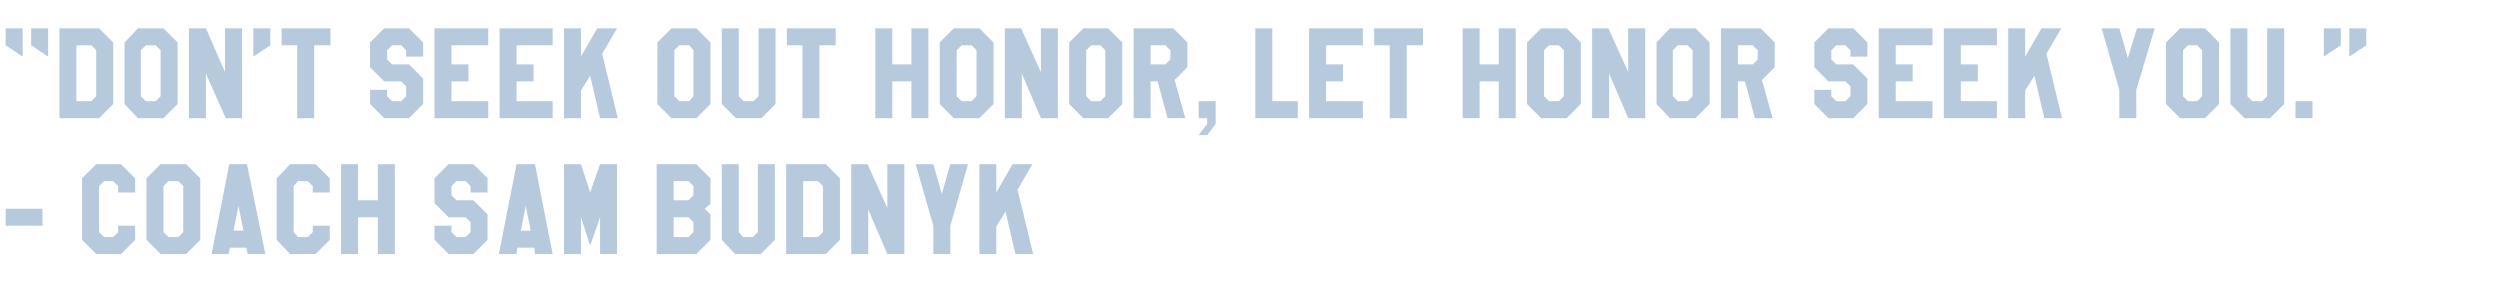
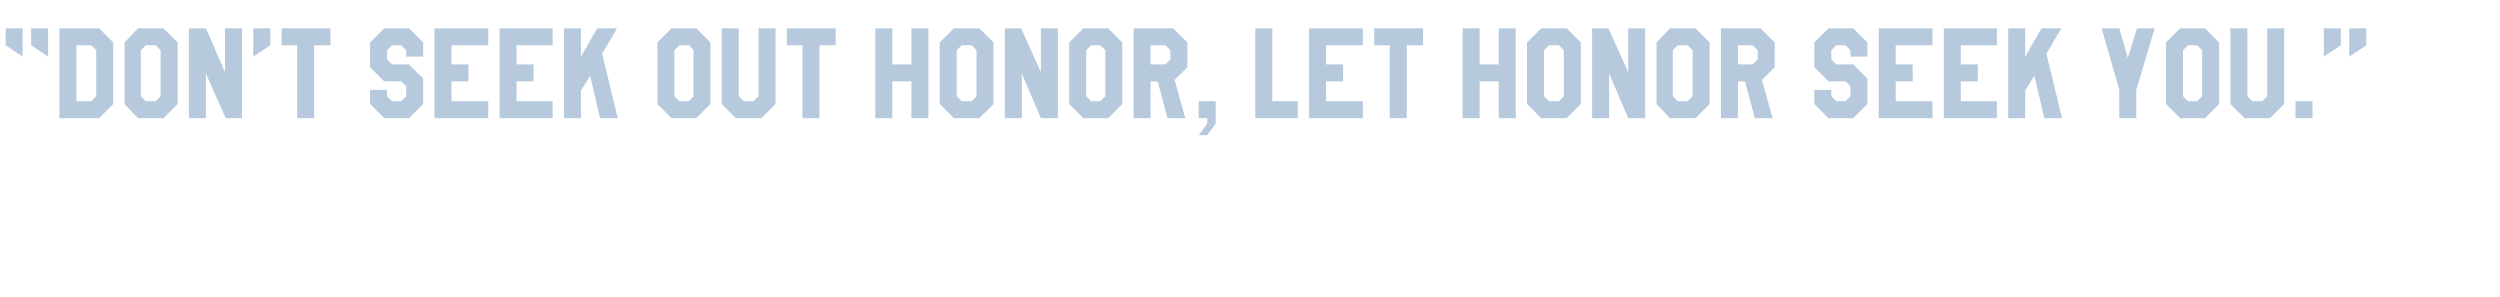
<svg xmlns="http://www.w3.org/2000/svg" version="1.1" width="353.3px" height="42px" viewBox="0 -4 353.3 42" style="top:-4px">
  <desc>“Don’t seek out honor, let honor seek you.” Coach Sam Budnyk</desc>
  <defs />
  <g id="Polygon180094">
-     <path d="m6 27.9l-5.2 0l0-2.4l5.2 0l0 2.4zm13.1 2l-2 2l-3.5 0l-2-2l0-8.7l2-2l3.5 0l2 2l0 2l-2.4 0l0-.9l-.7-.7l-1.3 0l-.7.7l0 6.5l.7.7l1.3 0l.7-.7l0-.9l2.4 0l0 2zm7.2 2l-3.6 0l-2-2l0-8.7l2-2l3.6 0l2 2l0 8.7l-2 2zm-.4-3.1l0-6.5l-.7-.7l-1.4 0l-.7.7l0 6.5l.7.7l1.4 0l.7-.7zm9.1 3.1l-.2-.9l-2.3 0l-.2.9l-2.4 0l2.5-12.7l2.5 0l2.6 12.7l-2.5 0zm-.6-3.3l-.7-3.5l-.7 3.5l1.4 0zm12.2 1.3l-2 2l-3.6 0l-1.9-2l0-8.7l1.9-2l3.6 0l2 2l0 2l-2.4 0l0-.9l-.7-.7l-1.4 0l-.6.7l0 6.5l.6.7l1.4 0l.7-.7l0-.9l2.4 0l0 2zm9.2 2l-2.4 0l0-5.2l-2.8 0l0 5.2l-2.4 0l0-12.7l2.4 0l0 5.1l2.8 0l0-5.1l2.4 0l0 12.7zm13.1-2l-2 2l-3.5 0l-2-2l0-2l2.4 0l0 .9l.7.7l1.3 0l.7-.7l0-1.4l-.7-.7l-2.4 0l-2-2l0-3.5l2-2l3.5 0l2 2l0 2l-2.4 0l0-.9l-.7-.7l-1.3 0l-.7.7l0 1.3l.7.7l2.4 0l2 2l0 3.6zm6.7 2l-.1-.9l-2.4 0l-.1.9l-2.5 0l2.5-12.7l2.6 0l2.5 12.7l-2.5 0zm-.6-3.3l-.7-3.5l-.7 3.5l1.4 0zm12.2 3.3l-2.4 0l0-5.2l-1.4 4l-1.3-4l0 5.2l-2.4 0l0-12.7l2.4 0l1.3 4l1.4-4l2.4 0l0 12.7zm11.2 0l-5.6 0l0-12.7l5.6 0l2 2l0 3.6l-.8.7l.8.8l0 3.6l-2 2zm-.4-9.6l-.7-.7l-2.1 0l0 2.7l2.1 0l.7-.7l0-1.3zm0 6.5l0-1.4l-.7-.7l-2.1 0l0 2.8l2.1 0l.7-.7zm11.5 1.1l-2 2l-3.6 0l-1.9-2l0-10.7l2.4 0l0 9.6l.6.7l1.4 0l.7-.7l0-9.6l2.4 0l0 10.7zm7.2 2l-5.6 0l0-12.7l5.6 0l2 2l0 8.7l-2 2zm-.4-3.1l0-6.5l-.7-.7l-2.1 0l0 7.9l2.1 0l.7-.7zm11.5 3.1l-2.4 0l-2.7-6.3l0 6.3l-2.4 0l0-12.7l2.3 0l2.8 6.2l0-6.2l2.4 0l0 12.7zm9-12.7l-2.5 8.7l0 4l-2.4 0l0-4l-2.5-8.7l2.5 0l1.2 4.2l1.2-4.2l2.5 0zm9.2 12.7l-2.5 0l-1.4-6l-1.3 2.1l0 3.9l-2.4 0l0-12.7l2.4 0l0 4l2.3-4l2.8 0l-2.1 3.6l2.2 9.1z" stroke="none" fill="#0d4c8d" fill-opacity="0.3" />
-   </g>
+     </g>
  <g id="Polygon180093">
    <path d="m3.2 0l0 4l-2.4-1.6l0-2.4l2.4 0zm3.6 0l0 4l-2.4-1.6l0-2.4l2.4 0zm7.2 12.7l-5.6 0l0-12.7l5.6 0l2 2l0 8.7l-2 2zm-.4-3.1l0-6.5l-.7-.7l-2.1 0l0 7.9l2.1 0l.7-.7zm9.5 3.1l-3.6 0l-1.9-2l0-8.7l1.9-2l3.6 0l2 2l0 8.7l-2 2zm-.4-3.1l0-6.5l-.7-.7l-1.4 0l-.7.7l0 6.5l.7.7l1.4 0l.7-.7zm11.5 3.1l-2.3 0l-2.8-6.3l0 6.3l-2.4 0l0-12.7l2.4 0l2.7 6.2l0-6.2l2.4 0l0 12.7zm4-12.7l0 2.4l-2.4 1.6l0-4l2.4 0zm8.5 2.4l-2.3 0l0 10.3l-2.4 0l0-10.3l-2.2 0l0-2.4l6.9 0l0 2.4zm13.1 8.3l-2 2l-3.5 0l-2-2l0-2l2.4 0l0 .9l.7.7l1.3 0l.7-.7l0-1.4l-.7-.7l-2.4 0l-2-2l0-3.5l2-2l3.5 0l2 2l0 2l-2.4 0l0-.9l-.7-.7l-1.3 0l-.7.7l0 1.3l.7.7l2.4 0l2 2l0 3.6zm9.2 2l-7.6 0l0-12.7l7.6 0l0 2.4l-5.2 0l0 2.7l2.4 0l0 2.4l-2.4 0l0 2.8l5.2 0l0 2.4zm9.1 0l-7.5 0l0-12.7l7.5 0l0 2.4l-5.1 0l0 2.7l2.4 0l0 2.4l-2.4 0l0 2.8l5.1 0l0 2.4zm9.2 0l-2.5 0l-1.4-6l-1.3 2.1l0 3.9l-2.4 0l0-12.7l2.4 0l0 4l2.3-4l2.8 0l-2.1 3.6l2.2 9.1zm11.1 0l-3.5 0l-2-2l0-8.7l2-2l3.5 0l2 2l0 8.7l-2 2zm-.4-3.1l0-6.5l-.6-.7l-1.4 0l-.7.7l0 6.5l.7.7l1.4 0l.6-.7zm11.6 1.1l-2 2l-3.6 0l-2-2l0-10.7l2.4 0l0 9.6l.7.7l1.4 0l.7-.7l0-9.6l2.4 0l0 10.7zm8.5-8.3l-2.3 0l0 10.3l-2.4 0l0-10.3l-2.2 0l0-2.4l6.9 0l0 2.4zm13.1 10.3l-2.4 0l0-5.2l-2.7 0l0 5.2l-2.4 0l0-12.7l2.4 0l0 5.1l2.7 0l0-5.1l2.4 0l0 12.7zm7.2 0l-3.6 0l-2-2l0-8.7l2-2l3.6 0l2 2l0 8.7l-2 2zm-.4-3.1l0-6.5l-.7-.7l-1.4 0l-.7.7l0 6.5l.7.7l1.4 0l.7-.7zm11.5 3.1l-2.4 0l-2.7-6.3l0 6.3l-2.4 0l0-12.7l2.3 0l2.8 6.2l0-6.2l2.4 0l0 12.7zm7.1 0l-3.5 0l-2-2l0-8.7l2-2l3.5 0l2 2l0 8.7l-2 2zm-.4-3.1l0-6.5l-.7-.7l-1.3 0l-.7.7l0 6.5l.7.7l1.3 0l.7-.7zm9.8-2.3l1.5 5.4l-2.5 0l-1.4-5.2l-1 0l0 5.2l-2.4 0l0-12.7l5.6 0l2 2l0 3.5l-1.8 1.8zm-.6-2.9l0-1.3l-.7-.7l-2.1 0l0 2.7l2.1 0l.7-.7zm6.4 5.9l0 3.2l-1.2 1.6l-1.2 0l1.2-1.6l0-.8l-1.2 0l0-2.4l2.4 0zm11.6 2.4l-6 0l0-12.7l2.4 0l0 10.3l3.6 0l0 2.4zm9.2 0l-7.6 0l0-12.7l7.6 0l0 2.4l-5.2 0l0 2.7l2.4 0l0 2.4l-2.4 0l0 2.8l5.2 0l0 2.4zm8.5-10.3l-2.3 0l0 10.3l-2.4 0l0-10.3l-2.2 0l0-2.4l6.9 0l0 2.4zm13.1 10.3l-2.4 0l0-5.2l-2.7 0l0 5.2l-2.4 0l0-12.7l2.4 0l0 5.1l2.7 0l0-5.1l2.4 0l0 12.7zm7.2 0l-3.6 0l-2-2l0-8.7l2-2l3.6 0l2 2l0 8.7l-2 2zm-.4-3.1l0-6.5l-.7-.7l-1.4 0l-.7.7l0 6.5l.7.7l1.4 0l.7-.7zm11.5 3.1l-2.4 0l-2.7-6.3l0 6.3l-2.4 0l0-12.7l2.3 0l2.8 6.2l0-6.2l2.4 0l0 12.7zm7.1 0l-3.6 0l-1.9-2l0-8.7l1.9-2l3.6 0l2 2l0 8.7l-2 2zm-.4-3.1l0-6.5l-.7-.7l-1.4 0l-.7.7l0 6.5l.7.7l1.4 0l.7-.7zm9.8-2.3l1.5 5.4l-2.5 0l-1.4-5.2l-1 0l0 5.2l-2.4 0l0-12.7l5.6 0l2 2l0 3.5l-1.8 1.8zm-.6-2.9l0-1.3l-.7-.7l-2.1 0l0 2.7l2.1 0l.7-.7zm15.5 6.3l-2 2l-3.5 0l-2-2l0-2l2.4 0l0 .9l.7.7l1.3 0l.7-.7l0-1.4l-.7-.7l-2.4 0l-2-2l0-3.5l2-2l3.5 0l2 2l0 2l-2.4 0l0-.9l-.7-.7l-1.3 0l-.7.7l0 1.3l.7.7l2.4 0l2 2l0 3.6zm9.2 2l-7.6 0l0-12.7l7.6 0l0 2.4l-5.2 0l0 2.7l2.4 0l0 2.4l-2.4 0l0 2.8l5.2 0l0 2.4zm9.1 0l-7.5 0l0-12.7l7.5 0l0 2.4l-5.1 0l0 2.7l2.4 0l0 2.4l-2.4 0l0 2.8l5.1 0l0 2.4zm9.2 0l-2.5 0l-1.4-6l-1.3 2.1l0 3.9l-2.4 0l0-12.7l2.4 0l0 4l2.3-4l2.8 0l-2.1 3.6l2.2 9.1zm13.1-12.7l-2.6 8.7l0 4l-2.4 0l0-4l-2.5-8.7l2.5 0l1.2 4.2l1.3-4.2l2.5 0zm7.1 12.7l-3.5 0l-2-2l0-8.7l2-2l3.5 0l2 2l0 8.7l-2 2zm-.4-3.1l0-6.5l-.7-.7l-1.3 0l-.7.7l0 6.5l.7.7l1.3 0l.7-.7zm11.6 1.1l-2 2l-3.6 0l-2-2l0-10.7l2.4 0l0 9.6l.7.7l1.4 0l.7-.7l0-9.6l2.4 0l0 10.7zm4-.4l0 2.4l-2.4 0l0-2.4l2.4 0zm7.6-10.3l0 2.4l-2.4 1.6l0-4l2.4 0zm-3.6 0l0 2.4l-2.4 1.6l0-4l2.4 0z" stroke="none" fill="#0d4c8d" fill-opacity="0.3" />
  </g>
</svg>